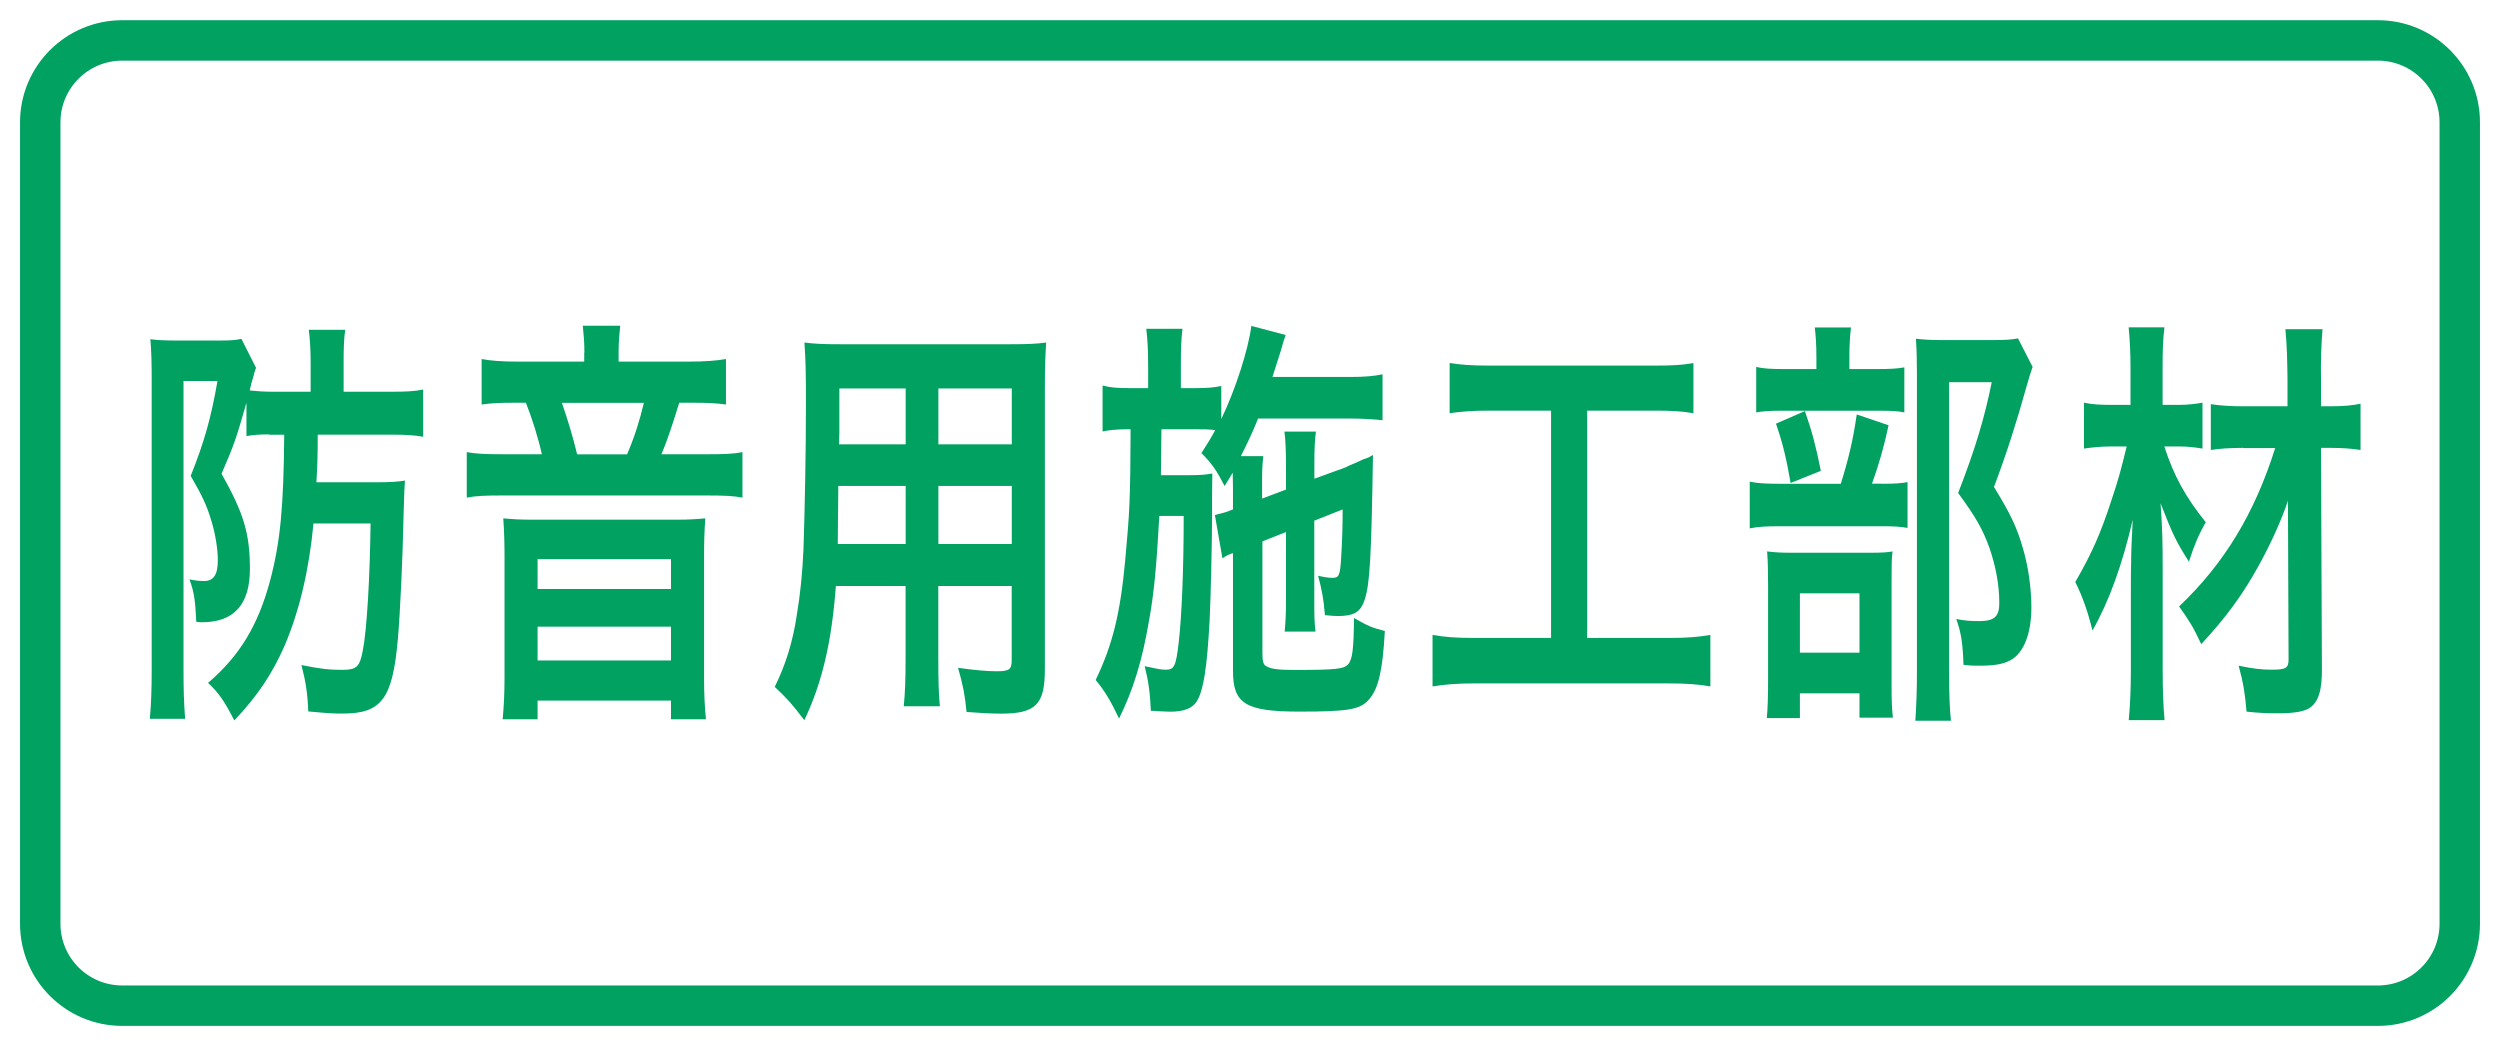
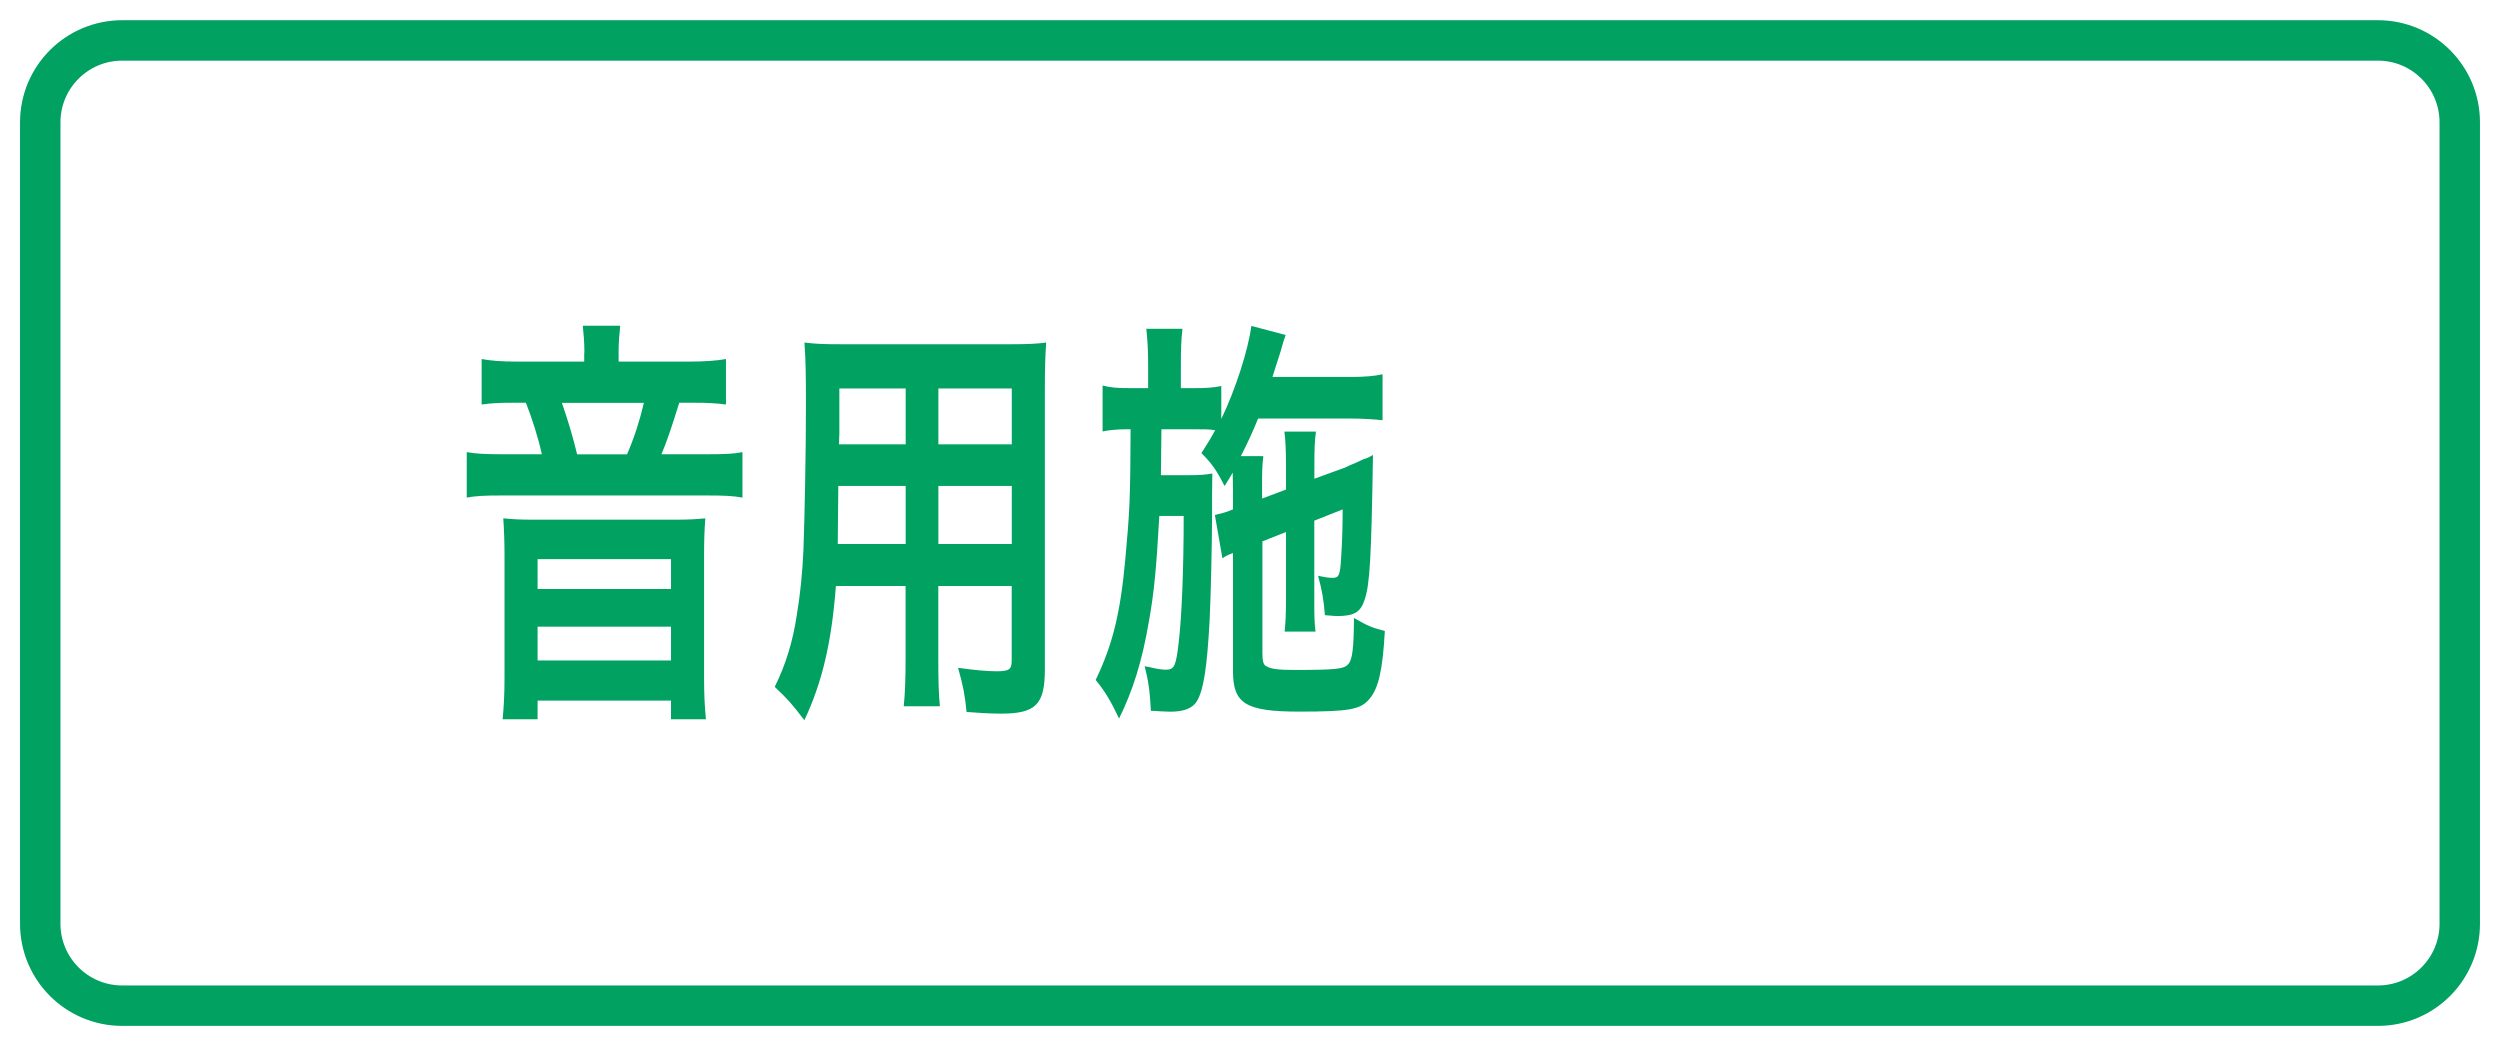
<svg xmlns="http://www.w3.org/2000/svg" id="_レイヤー_1" data-name="レイヤー 1" width="282" height="118" viewBox="0 0 282 118">
  <defs>
    <style>
      .cls-1 {
        fill: none;
        stroke: #00a161;
        stroke-width: 4.56px;
      }

      .cls-2 {
        fill: #00a161;
      }
    </style>
  </defs>
  <path class="cls-1" d="M13.78,4.56c-5.1,0-9.24,4.14-9.24,9.24V104.2c0,5.1,4.14,9.24,9.24,9.24h254.45c5.1,0,9.23-4.14,9.23-9.24V13.8c0-5.1-4.13-9.24-9.23-9.24H13.78Z" />
  <g>
-     <path class="cls-2" d="M30.34,49c-1.06,0-1.73,.05-2.54,.19v-3.77c-1.16,4.06-1.33,4.59-2.81,8.02,2.5,4.44,3.2,6.74,3.2,10.74s-1.79,6.01-5.41,6.01c-.15,0-.36,0-.64-.05-.11-2.39-.24-3.37-.77-4.79,.66,.15,1.2,.19,1.65,.19,1.09,0,1.55-.73,1.55-2.34,0-1.27-.28-3.03-.74-4.49-.49-1.66-1.02-2.79-2.32-5.03,1.55-3.86,2.32-6.65,3.02-10.7h-3.83v32.68c0,1.95,.04,3.56,.18,5.42h-3.98c.15-1.56,.21-3.32,.21-5.52V42.8c0-1.66-.03-3.27-.15-4.54,.71,.1,1.52,.15,2.75,.15h5.27c1.09,0,1.65-.05,2.25-.19l1.65,3.27c-.07,.24-.11,.24-.21,.63-.03,.15-.07,.3-.11,.45-.18,.58-.24,.73-.39,1.47,.96,.1,1.65,.15,2.79,.15h4.08v-3.27c0-1.56-.08-2.74-.21-3.72h4.11c-.15,1.03-.18,2.15-.18,3.72v3.27h5.2c1.9,0,2.79-.05,3.77-.25v5.33c-.99-.19-2.01-.24-3.69-.24h-8.2c0,2.39-.04,3.66-.15,5.37h6.9c1.33,0,2.25-.05,3.09-.19-.07,.98-.07,1.03-.15,3.66-.11,5.18-.39,11.29-.66,14.32-.6,6.64-1.83,8.3-6.2,8.3-.95,0-1.34,0-3.9-.24-.07-2.01-.28-3.37-.77-5.23,2.25,.45,3.16,.54,4.64,.54,1.58,0,1.94-.35,2.28-2.15,.46-2.29,.81-8.3,.88-14.36h-6.44c-.49,5.22-1.58,9.86-3.27,13.82-1.41,3.17-2.99,5.57-5.66,8.4-1.09-2.15-1.77-3.13-2.96-4.24,3.6-3.08,5.67-6.55,7.01-11.58,1.16-4.4,1.51-8.3,1.58-16.41h-1.75Z" />
    <path class="cls-2" d="M65.92,39.77c0-1.08-.07-1.95-.18-3.03h4.22c-.1,.97-.18,1.85-.18,2.98v1.07h7.82c1.9,0,3.23-.1,4.29-.29v5.13c-1.09-.15-2.04-.2-3.69-.2h-1.58c-.85,2.74-1.41,4.4-2.01,5.81h5.2c2.01,0,3-.05,3.94-.24v5.13c-1.02-.19-1.97-.24-3.98-.24h-23.18c-2.01,0-2.92,.05-3.94,.24v-5.13c1.05,.19,2.07,.24,4.07,.24h4.4c-.36-1.71-1.13-4.15-1.8-5.81h-1.44c-1.62,0-2.49,.05-3.55,.2v-5.13c1.02,.19,2.25,.29,4.05,.29h7.52v-1.02Zm10.37,18.85c1.41,0,2.19-.05,3.27-.15-.11,1.47-.14,2.63-.14,4.3v13.62c0,2.01,.07,3.32,.21,4.74h-3.94v-2.1h-15.05v2.1h-3.94c.14-1.51,.21-2.93,.21-4.74v-13.62c0-1.51-.04-2.83-.14-4.3,1.09,.1,1.86,.15,3.27,.15h16.25Zm-15.65,7.82h15.05v-3.37h-15.05v3.37Zm0,8.06h15.05v-3.81h-15.05v3.81Zm10.09-23.25c.81-1.85,1.44-3.85,1.9-5.81h-9.25c.66,1.91,1.23,3.77,1.72,5.81h5.63Z" />
    <path class="cls-2" d="M94.29,66.1c-.49,6.4-1.55,10.89-3.56,15.14-1.44-1.9-1.94-2.44-3.34-3.76,1.23-2.49,2.04-5.08,2.49-8.11,.39-2.3,.64-4.79,.75-7.38,.14-4.01,.28-10.8,.28-16.41,0-3.43-.03-4.99-.17-6.94,1.23,.15,2.11,.19,3.98,.19h19.31c1.94,0,2.92-.05,3.98-.19-.11,1.61-.15,2.83-.15,5.38v31.5c0,3.95-1.02,4.98-4.96,4.98-1.09,0-2.82-.1-3.87-.19-.18-1.85-.39-2.98-.96-4.98,1.69,.24,3.24,.39,4.32,.39,1.44,0,1.73-.19,1.73-1.22v-8.4h-8.28v7.91c0,2.73,.04,4.29,.18,5.66h-4.08c.15-1.47,.21-2.83,.21-5.66v-7.91h-7.87Zm7.87-11.29h-7.6c0,1.37-.03,2.35-.03,3.03-.03,2.2-.03,2.59-.03,3.52h7.66v-6.55Zm0-10.99h-7.48v4.99l-.04,1.31h7.52v-6.3Zm11.97,6.3v-6.3h-8.28v6.3h8.28Zm0,11.24v-6.55h-8.28v6.55h8.28Z" />
    <path class="cls-2" d="M142.4,61.06v12.55c0,.98,.1,1.42,.49,1.56,.46,.3,1.44,.4,3.03,.4,4.82,0,5.66-.1,6.15-.64,.49-.53,.63-1.76,.66-5.22,1.62,.93,2.01,1.08,3.48,1.47-.24,4.45-.73,6.54-1.79,7.72-.98,1.13-2.25,1.37-7.81,1.37-6.12,0-7.53-.88-7.53-4.59v-13.29c-.49,.15-.84,.34-1.19,.59l-.85-4.88,.39-.11c.81-.19,.92-.24,1.65-.53v-2.29c0-.79-.03-1.17-.03-1.86-.32,.54-.46,.79-.92,1.51-.92-1.81-1.47-2.58-2.61-3.71,.78-1.22,1.06-1.66,1.55-2.59-.78-.1-1.17-.1-2.4-.1h-3.66q-.06,4.45-.06,5.18h3.24c1.12,0,1.83-.05,2.56-.19,0,.39-.03,2.19-.03,2.44v2.15c0,3.03-.14,9.28-.28,12.07-.29,5.23-.67,7.72-1.41,8.99-.49,.83-1.48,1.22-3.03,1.22-.24,0-.28,0-1.26-.05q-.39-.05-.92-.05c-.11-2.2-.28-3.37-.7-5.04,.21,.05,.39,.1,.49,.1,.85,.2,1.38,.3,1.87,.3,.98,0,1.16-.35,1.48-3.08,.35-3.03,.56-8.36,.56-14.26h-2.75c-.32,5.81-.6,8.74-1.17,11.86-.77,4.54-1.79,7.77-3.37,10.99-.92-1.95-1.59-3.08-2.64-4.35,1.9-3.95,2.78-7.47,3.34-13.57,.5-5.43,.57-6.84,.6-14.71h-.35c-1.23,0-2.15,.1-2.81,.25v-5.18c.98,.24,1.65,.29,3.13,.29h2.01v-2.44c0-1.76-.07-3.03-.21-4.25h4.08c-.15,1.37-.18,2.2-.18,4.2v2.49h1.47c1.44,0,2.19-.05,3.09-.24v3.72c1.59-3.28,3.06-7.86,3.39-10.5l3.87,1.03c-.15,.39-.32,.92-.57,1.85-.11,.34-.36,1.12-.92,2.88h8.83c1.55,0,2.67-.1,3.59-.3v5.18c-.84-.1-2.32-.19-3.55-.19h-10.49c-.63,1.56-1.13,2.63-1.94,4.24h2.53c-.14,1.22-.14,1.76-.14,3.77v1.02l2.7-1.02v-2.59c0-1.71-.06-3.13-.18-3.95h3.56c-.14,.92-.18,2.05-.18,3.76v1.56l3.49-1.27c.17-.1,.59-.29,1.19-.53,.32-.15,.6-.29,.84-.39,.64-.2,.67-.25,1.09-.49-.18,11.63-.36,14.55-.92,16.27-.46,1.47-1.2,1.9-3.13,1.9q-.24,0-1.37-.1c-.14-1.81-.35-2.88-.77-4.45,.63,.15,1.15,.24,1.65,.24,.7,0,.84-.29,.95-2.29,.11-1.71,.17-3.38,.17-5.43l-3.2,1.27v8.5c0,2.2,0,2.88,.14,4.01h-3.48c.11-1.27,.15-1.9,.15-3.96v-7.27l-2.7,1.07Z" />
-     <path class="cls-2" d="M167.99,46.32c-1.94,0-3.1,.1-4.47,.29v-5.66c1.23,.19,2.39,.29,4.5,.29h18.57c2.01,0,3.13-.05,4.43-.29v5.66c-1.41-.24-2.56-.29-4.43-.29h-7.56v25.64h9.26c1.97,0,3.27-.1,4.64-.34v5.81c-1.27-.24-2.81-.34-4.64-.34h-22.06c-1.76,0-3.2,.1-4.64,.34v-5.81c1.4,.24,2.63,.34,4.71,.34h8.66v-25.64h-6.96Z" />
-     <path class="cls-2" d="M212.21,54.57c1.48,0,2.29-.05,2.96-.19v5.17c-.78-.15-1.65-.19-2.82-.19h-11.53c-1.69,0-2.46,.05-3.45,.24v-5.27c.95,.19,1.72,.24,3.48,.24h6.79c.84-2.68,1.38-4.88,1.8-7.82l3.59,1.22c-.49,2.35-1.09,4.4-1.87,6.59h1.06Zm-.49-12.94c1.51,0,2.28-.05,3.09-.19v5.08c-.7-.15-1.41-.19-2.85-.19h-11.05c-1.26,0-2.07,.05-2.81,.19v-5.13c.81,.19,1.58,.24,3.27,.24h3.52v-1.32c0-1.37-.07-2.39-.18-3.37h4.08c-.11,.98-.18,1.95-.18,3.32v1.37h3.09Zm-8.69,39.37h-3.73c.11-1.32,.14-2.49,.14-4.54v-10.35c0-1.91-.03-2.83-.11-3.91,.81,.1,1.48,.15,2.75,.15h8.9c1.37,0,1.97-.05,2.5-.15-.11,.83-.11,1.47-.11,3.51v11.63c0,1.71,.03,2.53,.15,3.61h-3.77v-2.74h-6.72v2.79Zm.56-34.63c.78,2.19,1.27,4.06,1.8,6.74l-3.41,1.37c-.49-2.83-.88-4.45-1.65-6.69l3.26-1.42Zm-.56,27.25h6.72v-6.69h-6.72v6.69Zm26.25-32.23c-.25,.68-.36,1.08-.67,2.15-1.19,4.25-2.25,7.57-3.69,11.39,1.86,3.02,2.6,4.58,3.27,6.93,.6,2.05,.95,4.49,.95,6.64,0,2.98-.87,5.23-2.43,6.01-.87,.44-1.83,.58-3.51,.58-.6,0-.92,0-1.72-.1-.08-2.44-.25-3.56-.81-5.17,.91,.19,1.61,.24,2.56,.24,1.73,0,2.29-.49,2.29-2.05,0-2-.39-4.11-1.09-6.15-.78-2.19-1.58-3.56-3.55-6.25,1.97-5.08,2.98-8.5,3.79-12.5h-4.81v32.63c0,2.58,.06,4.15,.21,5.56h-4.02c.11-1.56,.18-3.37,.18-5.47V42.16c0-1.37-.03-2.68-.11-3.95,.88,.1,1.65,.15,2.78,.15h5.98c1.34,0,2.04-.05,2.75-.19l1.65,3.22Z" />
-     <path class="cls-2" d="M244.14,50.37c1.05,3.27,2.39,5.71,4.67,8.54-.84,1.47-1.3,2.59-1.9,4.45-1.51-2.4-1.76-2.93-3.2-6.59,.21,2.93,.24,4.24,.24,7.91v10.99c0,2.24,.07,4,.21,5.56h-4.04c.14-1.47,.24-3.32,.24-5.56v-9.48q0-1.85,.03-2.64,0-1.66,.18-4.93c-1.16,5.03-2.67,9.23-4.54,12.5-.53-2.15-1.13-3.86-1.94-5.47,1.86-3.22,2.85-5.42,4.15-9.43,.73-2.19,.98-3.13,1.65-5.86h-1.69c-1.26,0-2.18,.1-3.13,.24v-5.18c.96,.2,1.73,.25,3.27,.25h1.98v-4.06c0-1.9-.07-3.22-.21-4.69h4.04c-.17,1.37-.21,2.54-.21,4.64v4.11h1.83c.98,0,1.83-.1,2.67-.25v5.18c-.84-.15-1.76-.24-2.63-.24h-1.69Zm8.9,.15c-1.62,0-2.75,.1-3.66,.24v-5.17c.99,.15,2.11,.24,3.69,.24h4.96v-2.98c-.03-2.35-.06-3.86-.24-5.72h4.19c-.14,1.71-.21,3.47-.17,5.72v2.98h1.02c1.51,0,2.56-.1,3.44-.29v5.22c-.88-.15-2-.24-3.44-.24h-1.02l.1,24.77c.04,2.58-.39,3.9-1.4,4.58-.67,.4-1.69,.59-3.62,.59-1.17,0-2.29-.05-3.48-.19-.18-2.11-.36-3.22-.89-5.18,1.69,.35,2.61,.45,3.73,.45,1.62,0,1.9-.19,1.9-1.17l-.07-17.88c-.67,2.01-1.86,4.7-3.2,7.13-1.86,3.42-3.77,6.01-6.58,9.04-.88-1.9-1.38-2.69-2.5-4.25,5.13-4.88,8.54-10.55,10.84-17.87h-3.59Z" />
  </g>
</svg>